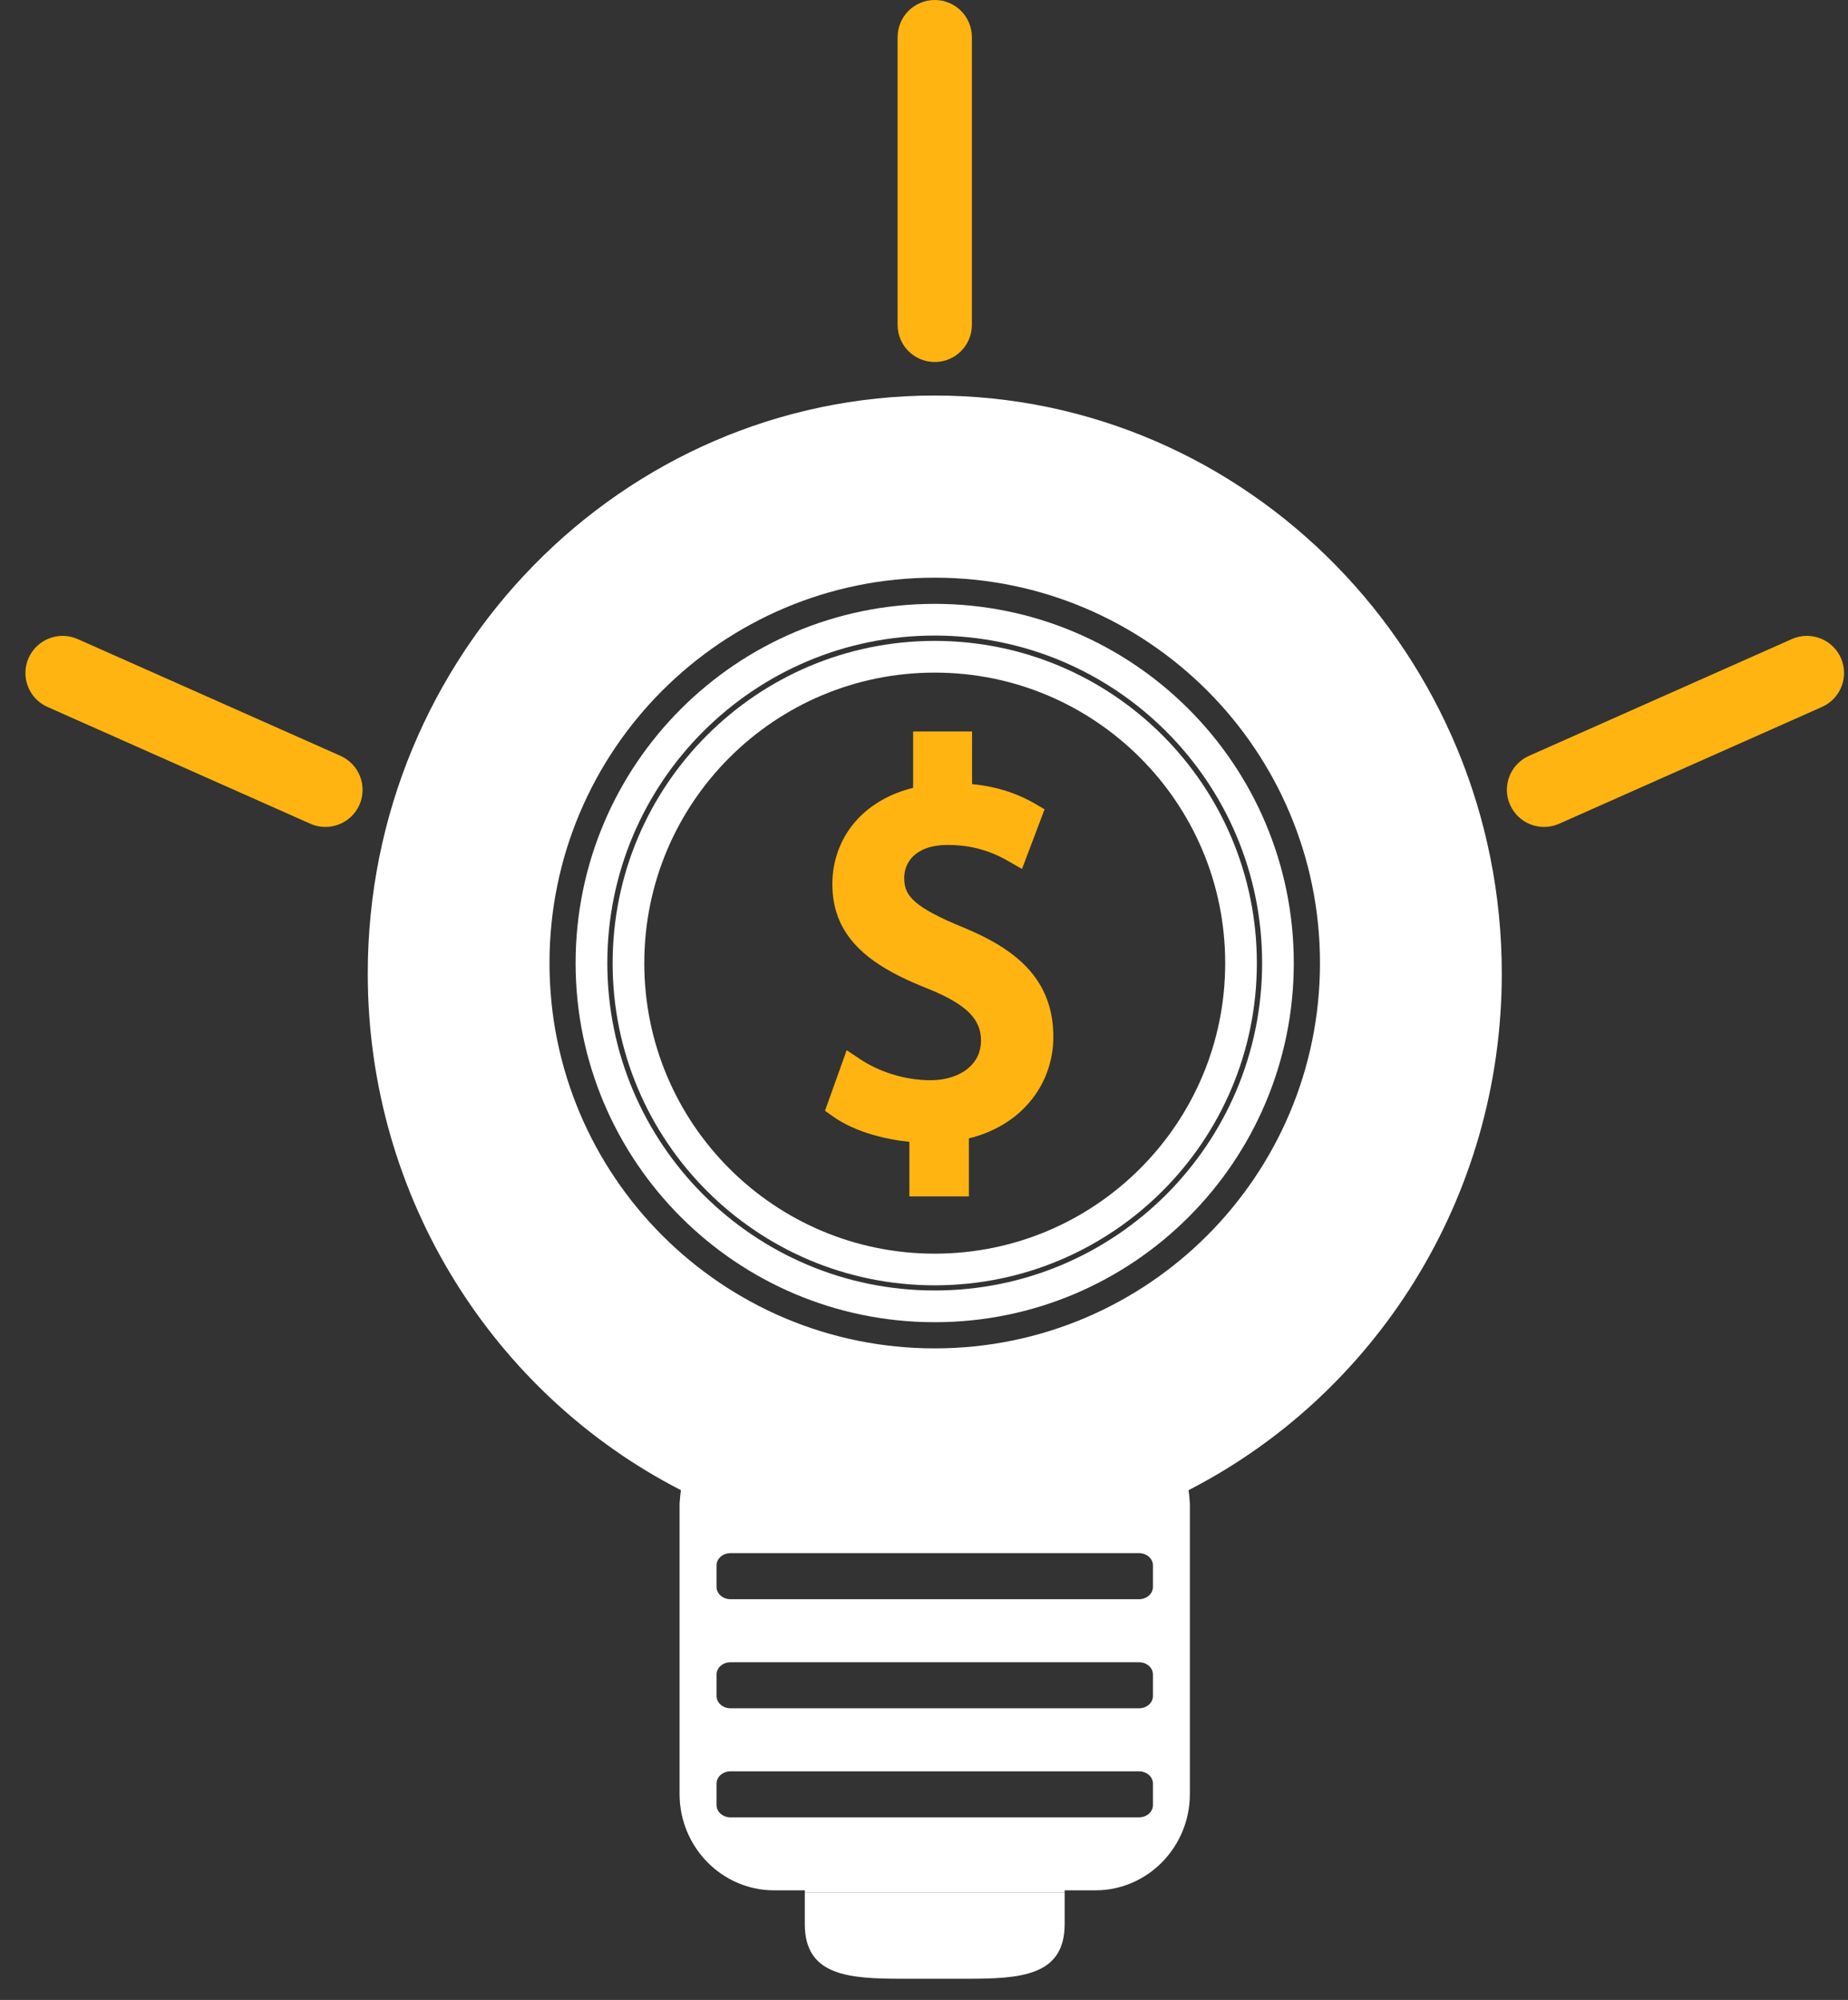
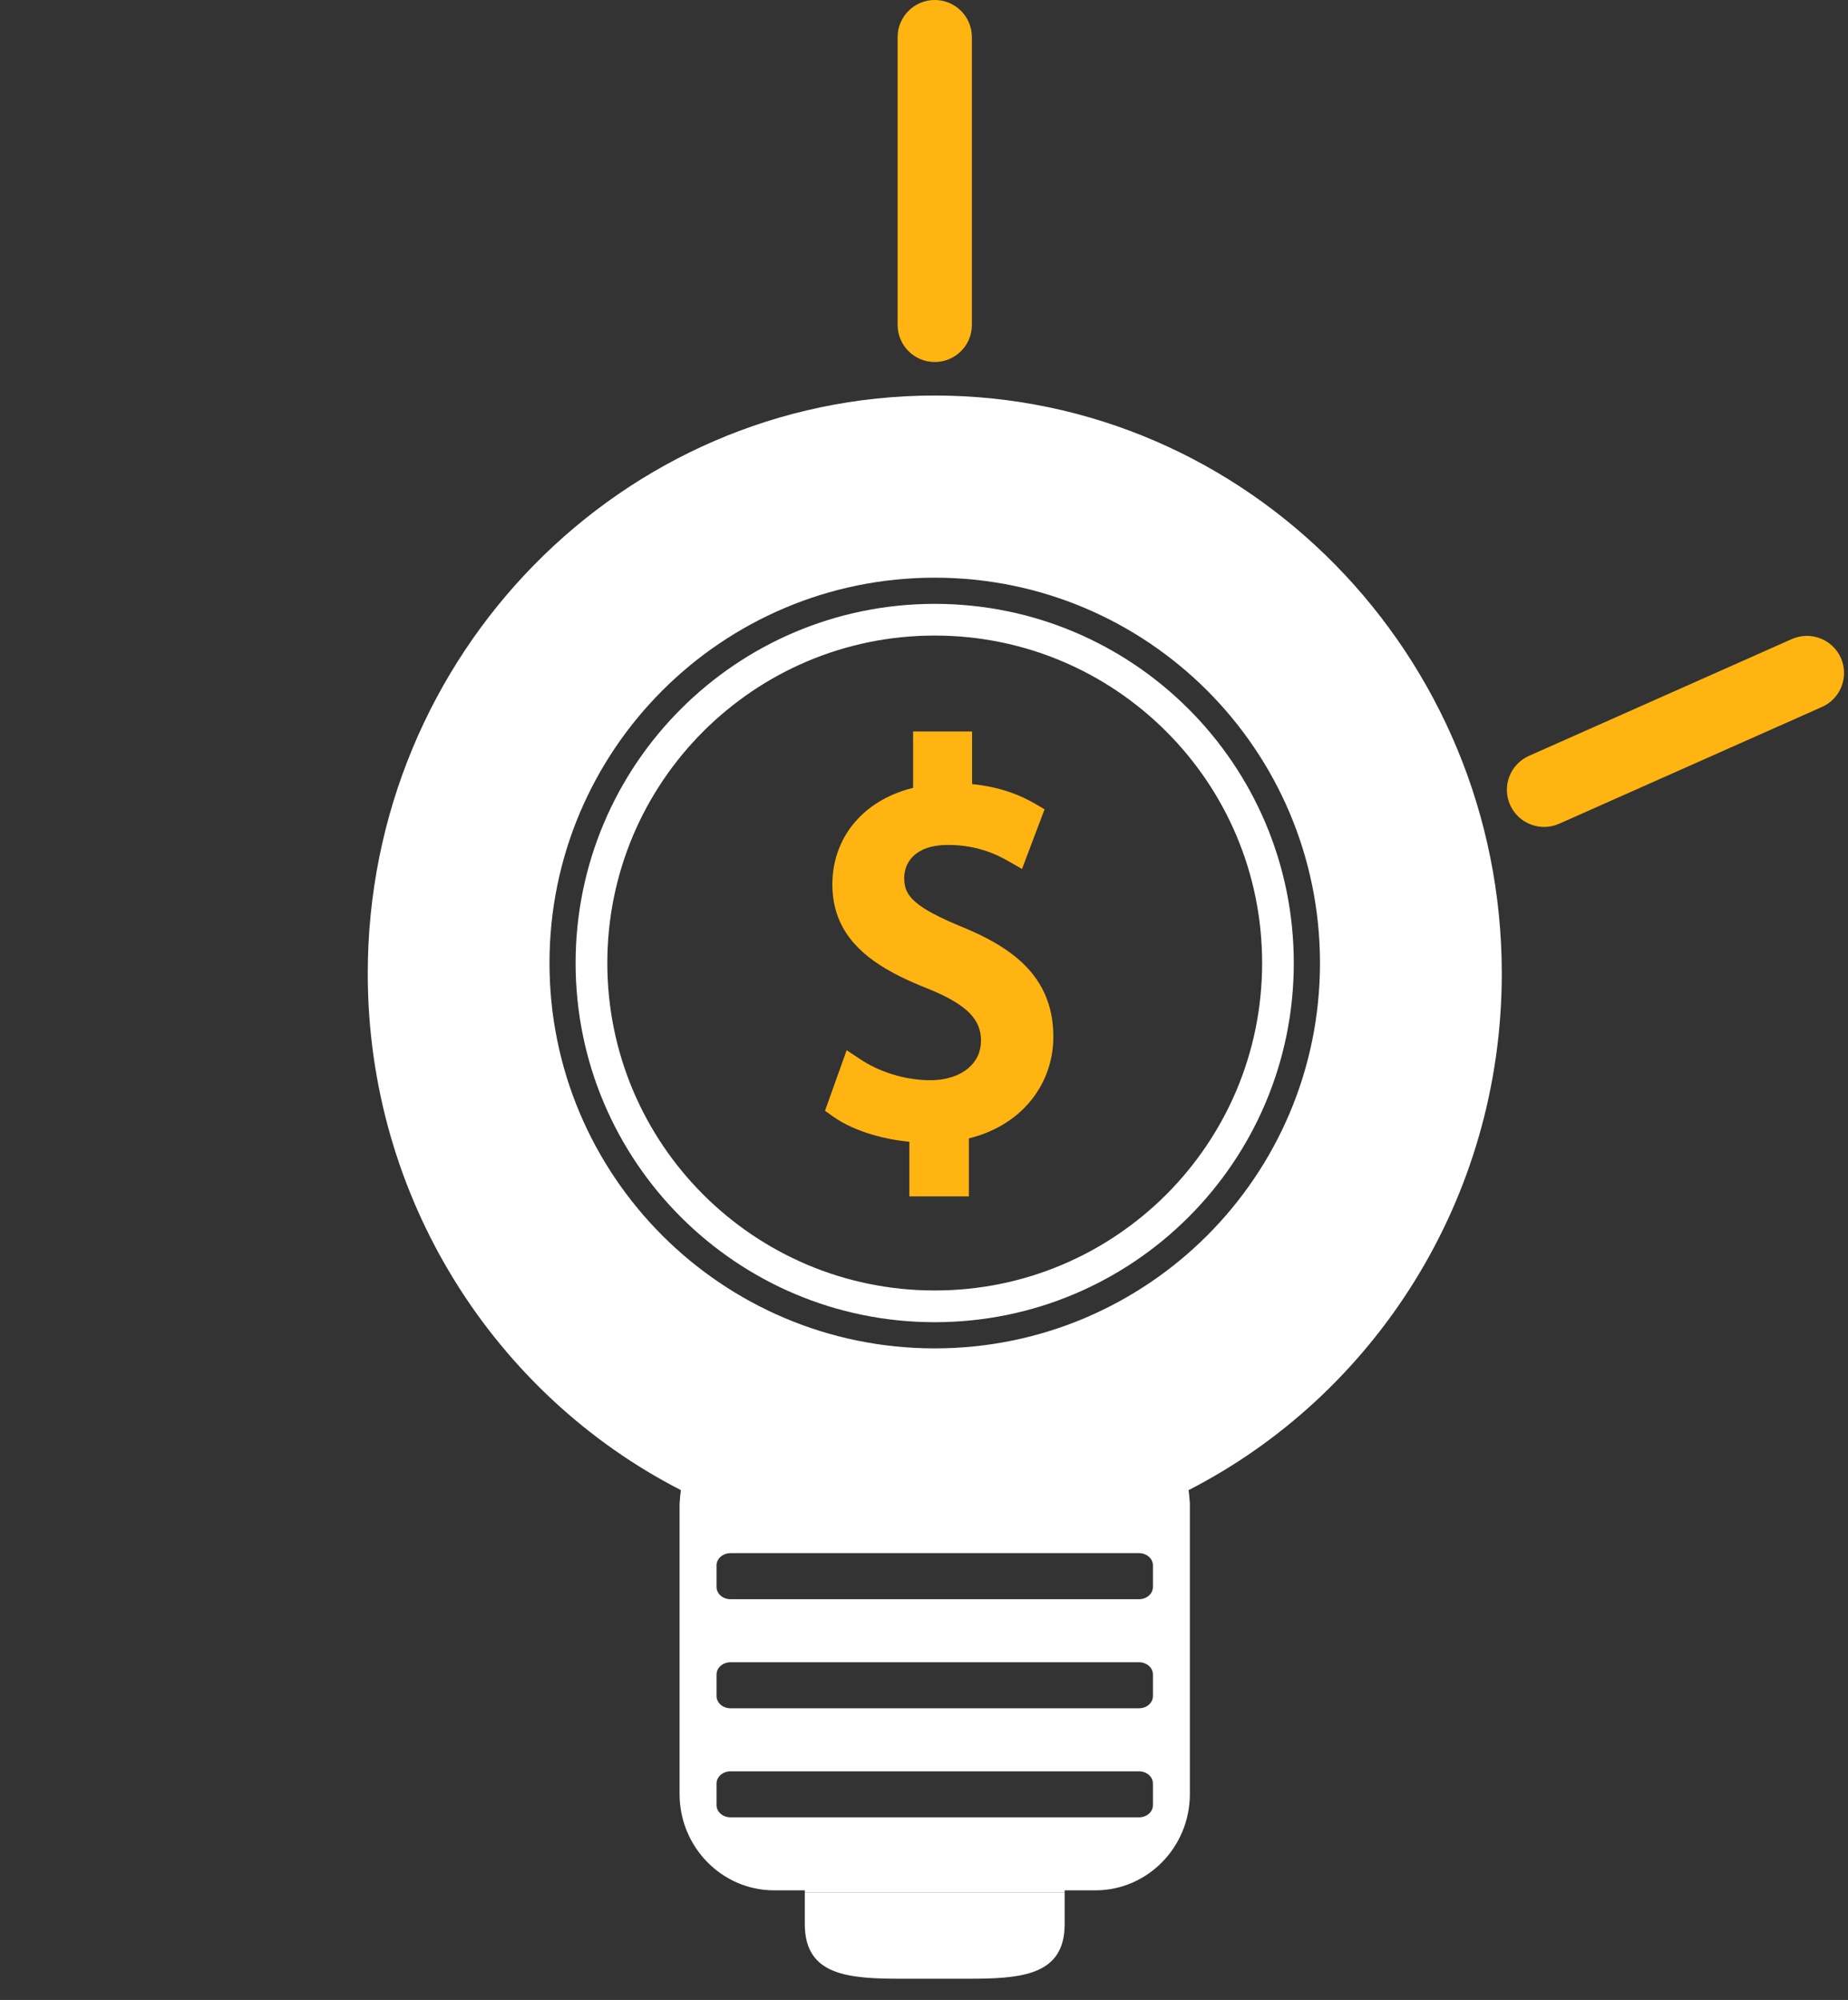
<svg xmlns="http://www.w3.org/2000/svg" width="61" height="66" viewBox="0 0 61 66" fill="none">
  <rect x="0" y="0" width="61" height="66" fill="#333333" stroke="none" />
  <path d="M29.629 1.225V10.722C29.629 11.398 30.178 11.947 30.855 11.947C31.533 11.947 32.081 11.398 32.081 10.722V1.225C32.081 0.549 31.533 1.45481e-08 30.855 1.45481e-08C30.178 -0 29.629 0.549 29.629 1.225Z" fill="#FFB412" />
-   <path d="M2.562 21.089C1.944 20.816 1.22 21.095 0.945 21.713C0.67 22.331 0.948 23.055 1.568 23.33L10.246 27.185C10.864 27.459 11.588 27.18 11.864 26.562C12.137 25.944 11.858 25.219 11.24 24.944L2.562 21.089Z" fill="#FFB412" />
  <path d="M59.148 21.089L50.47 24.944C49.85 25.219 49.571 25.944 49.846 26.562C50.122 27.18 50.845 27.459 51.464 27.185L60.141 23.33C60.761 23.055 61.038 22.331 60.765 21.713C60.489 21.095 59.766 20.816 59.148 21.089Z" fill="#FFB412" />
  <path d="M29.798 65.301H31.912C33.693 65.301 35.143 65.21 35.143 63.496V62.459H26.565V63.496C26.565 65.21 28.017 65.301 29.798 65.301Z" fill="white" />
  <path d="M49.572 32.127C49.572 21.61 41.175 13.053 30.854 13.053C20.534 13.053 12.139 21.61 12.139 32.127C12.139 39.578 16.352 46.038 22.476 49.176C22.459 49.297 22.446 49.417 22.439 49.537L22.432 49.614V59.205C22.432 60.957 23.832 62.383 25.552 62.383H26.566V62.458H35.143V62.383H36.158C37.878 62.383 39.276 60.957 39.276 59.205V49.614L39.269 49.537C39.264 49.417 39.249 49.297 39.233 49.176C45.358 46.038 49.572 39.578 49.572 32.127ZM38.057 59.572C38.057 59.794 37.852 59.974 37.597 59.974H24.113C23.86 59.974 23.652 59.794 23.652 59.572V58.859C23.652 58.636 23.86 58.456 24.113 58.456H37.597C37.852 58.456 38.057 58.636 38.057 58.859V59.572ZM38.057 55.972C38.057 56.195 37.852 56.375 37.597 56.375H24.113C23.86 56.375 23.652 56.195 23.652 55.972V55.259C23.652 55.037 23.86 54.856 24.113 54.856H37.597C37.852 54.856 38.057 55.037 38.057 55.259V55.972ZM38.057 52.371C38.057 52.595 37.852 52.776 37.597 52.776H24.113C23.86 52.776 23.652 52.595 23.652 52.371V51.658C23.652 51.437 23.86 51.255 24.113 51.255H37.597C37.852 51.255 38.057 51.437 38.057 51.658V52.371ZM30.854 44.498C23.832 44.498 18.138 38.805 18.138 31.781C18.138 24.757 23.832 19.064 30.854 19.064C37.878 19.064 43.571 24.757 43.571 31.781C43.571 38.805 37.878 44.498 30.854 44.498Z" fill="white" />
  <path d="M19 31.782C19.002 38.328 24.308 43.634 30.854 43.634C37.4 43.634 42.706 38.328 42.706 31.782C42.706 25.234 37.4 19.928 30.854 19.928C24.308 19.928 19.002 25.234 19 31.782ZM41.661 31.782C41.661 34.766 40.452 37.465 38.496 39.422C36.538 41.378 33.839 42.587 30.854 42.587C27.868 42.587 25.171 41.378 23.212 39.422C21.256 37.465 20.047 34.766 20.047 31.782C20.047 28.795 21.256 26.096 23.212 24.14C25.171 22.183 27.868 20.974 30.854 20.974C33.839 20.974 36.538 22.183 38.496 24.14C40.453 26.096 41.661 28.795 41.661 31.782Z" fill="white" />
-   <path d="M20.222 31.785C20.222 37.658 24.981 42.417 30.854 42.417C36.727 42.417 41.486 37.658 41.487 31.785C41.486 25.912 36.727 21.153 30.854 21.15C24.981 21.153 20.222 25.912 20.222 31.785ZM40.442 31.785C40.442 34.434 39.37 36.827 37.633 38.564C35.896 40.3 33.504 41.372 30.854 41.372C28.205 41.372 25.811 40.3 24.075 38.564C22.339 36.827 21.268 34.434 21.267 31.785C21.268 29.135 22.339 26.741 24.075 25.005C25.811 23.269 28.205 22.197 30.854 22.197C33.504 22.197 35.896 23.269 37.633 25.005C39.37 26.741 40.442 29.135 40.442 31.785Z" fill="white" />
  <path d="M30.442 39.483H31.981V37.568C32.809 37.364 33.48 36.953 33.952 36.41C34.492 35.794 34.77 35.015 34.769 34.22C34.769 33.786 34.707 33.381 34.572 33.013C34.373 32.457 34.018 31.985 33.544 31.595C33.067 31.203 32.475 30.885 31.769 30.595C31.014 30.285 30.5 30.017 30.218 29.767C30.073 29.643 29.988 29.528 29.931 29.408C29.875 29.288 29.846 29.156 29.846 28.976C29.846 28.724 29.935 28.46 30.141 28.258C30.351 28.055 30.693 27.887 31.29 27.884C31.806 27.884 32.222 27.973 32.55 28.084C32.882 28.194 33.124 28.327 33.303 28.429L33.735 28.677L34.48 26.708L34.171 26.527C33.678 26.237 33.002 25.966 32.087 25.876V24.139H30.141V26C29.404 26.181 28.776 26.533 28.314 27.025C27.776 27.596 27.474 28.355 27.475 29.188C27.475 29.623 27.555 30.024 27.712 30.386C27.949 30.927 28.35 31.361 28.854 31.719C29.357 32.076 29.964 32.366 30.657 32.639C31.28 32.891 31.731 33.156 31.999 33.427C32.134 33.564 32.225 33.701 32.287 33.847C32.349 33.99 32.382 34.151 32.382 34.343C32.378 34.725 32.232 35.024 31.955 35.258C31.678 35.489 31.253 35.648 30.708 35.648C29.817 35.648 28.967 35.338 28.401 34.959L27.947 34.658L27.232 36.657L27.495 36.844C27.858 37.102 28.314 37.306 28.821 37.453C29.2 37.563 29.605 37.641 30.017 37.678V39.483H30.442V39.483Z" fill="#FFB412" />
</svg>